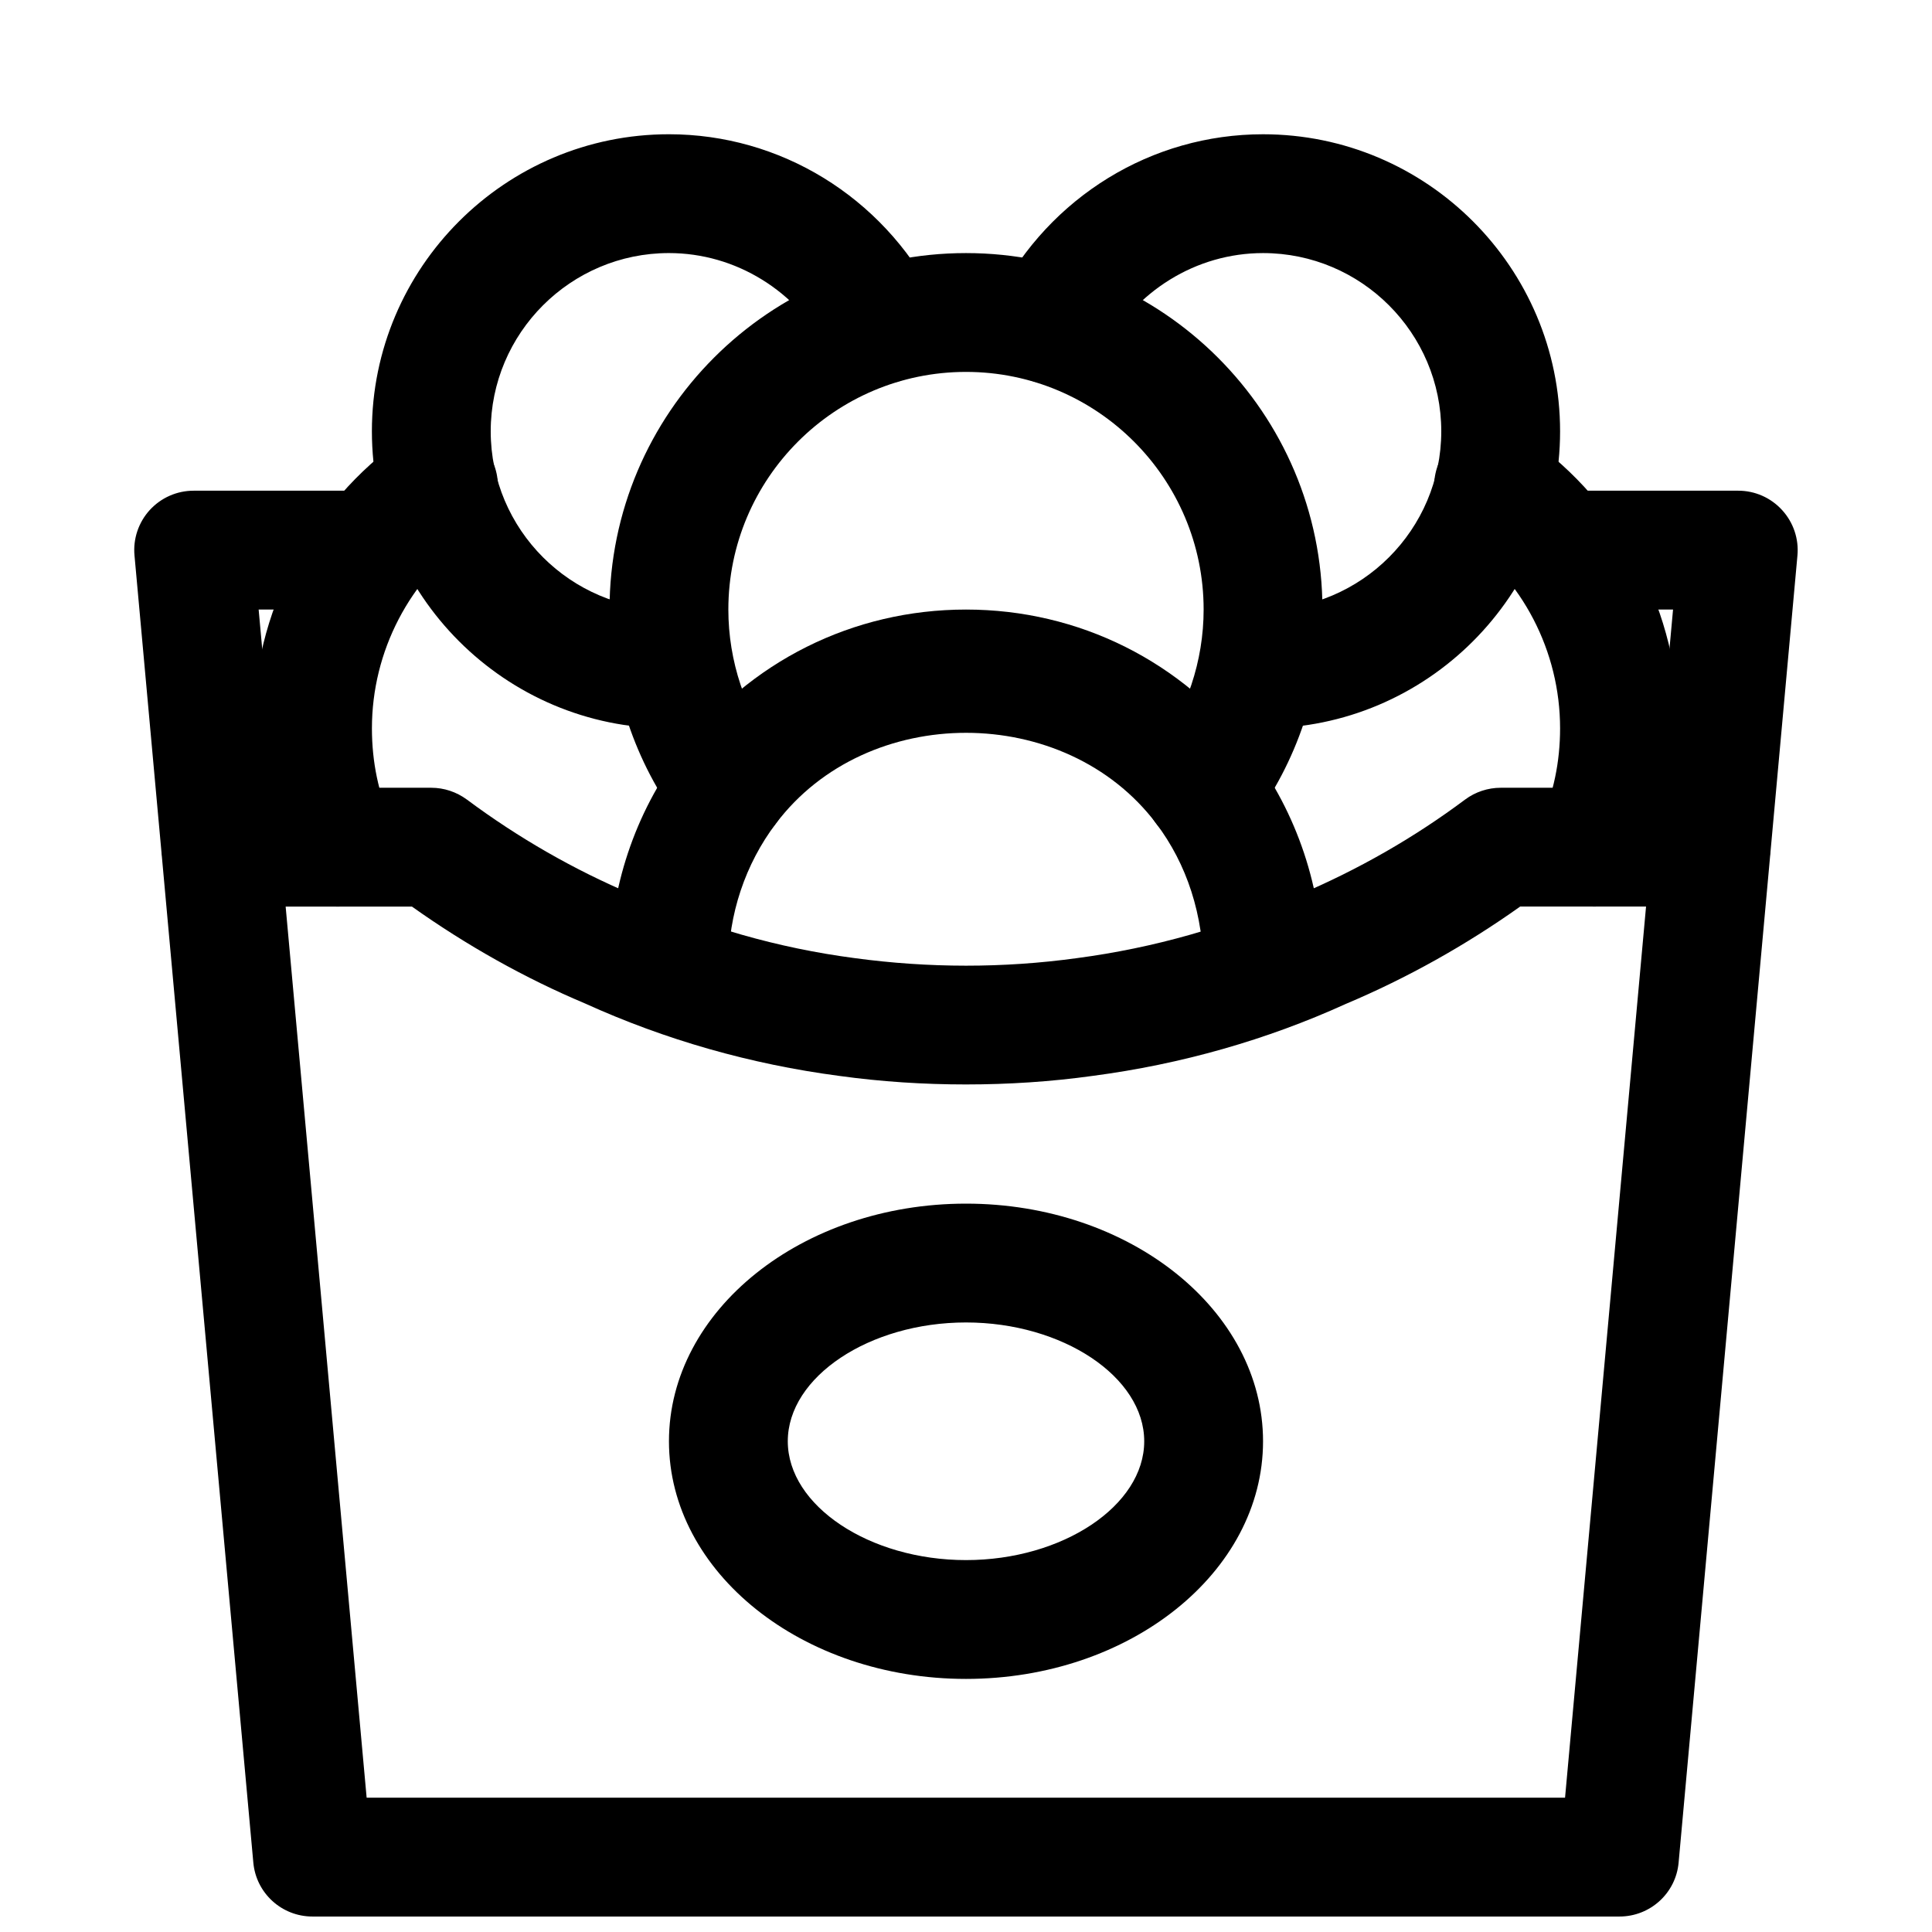
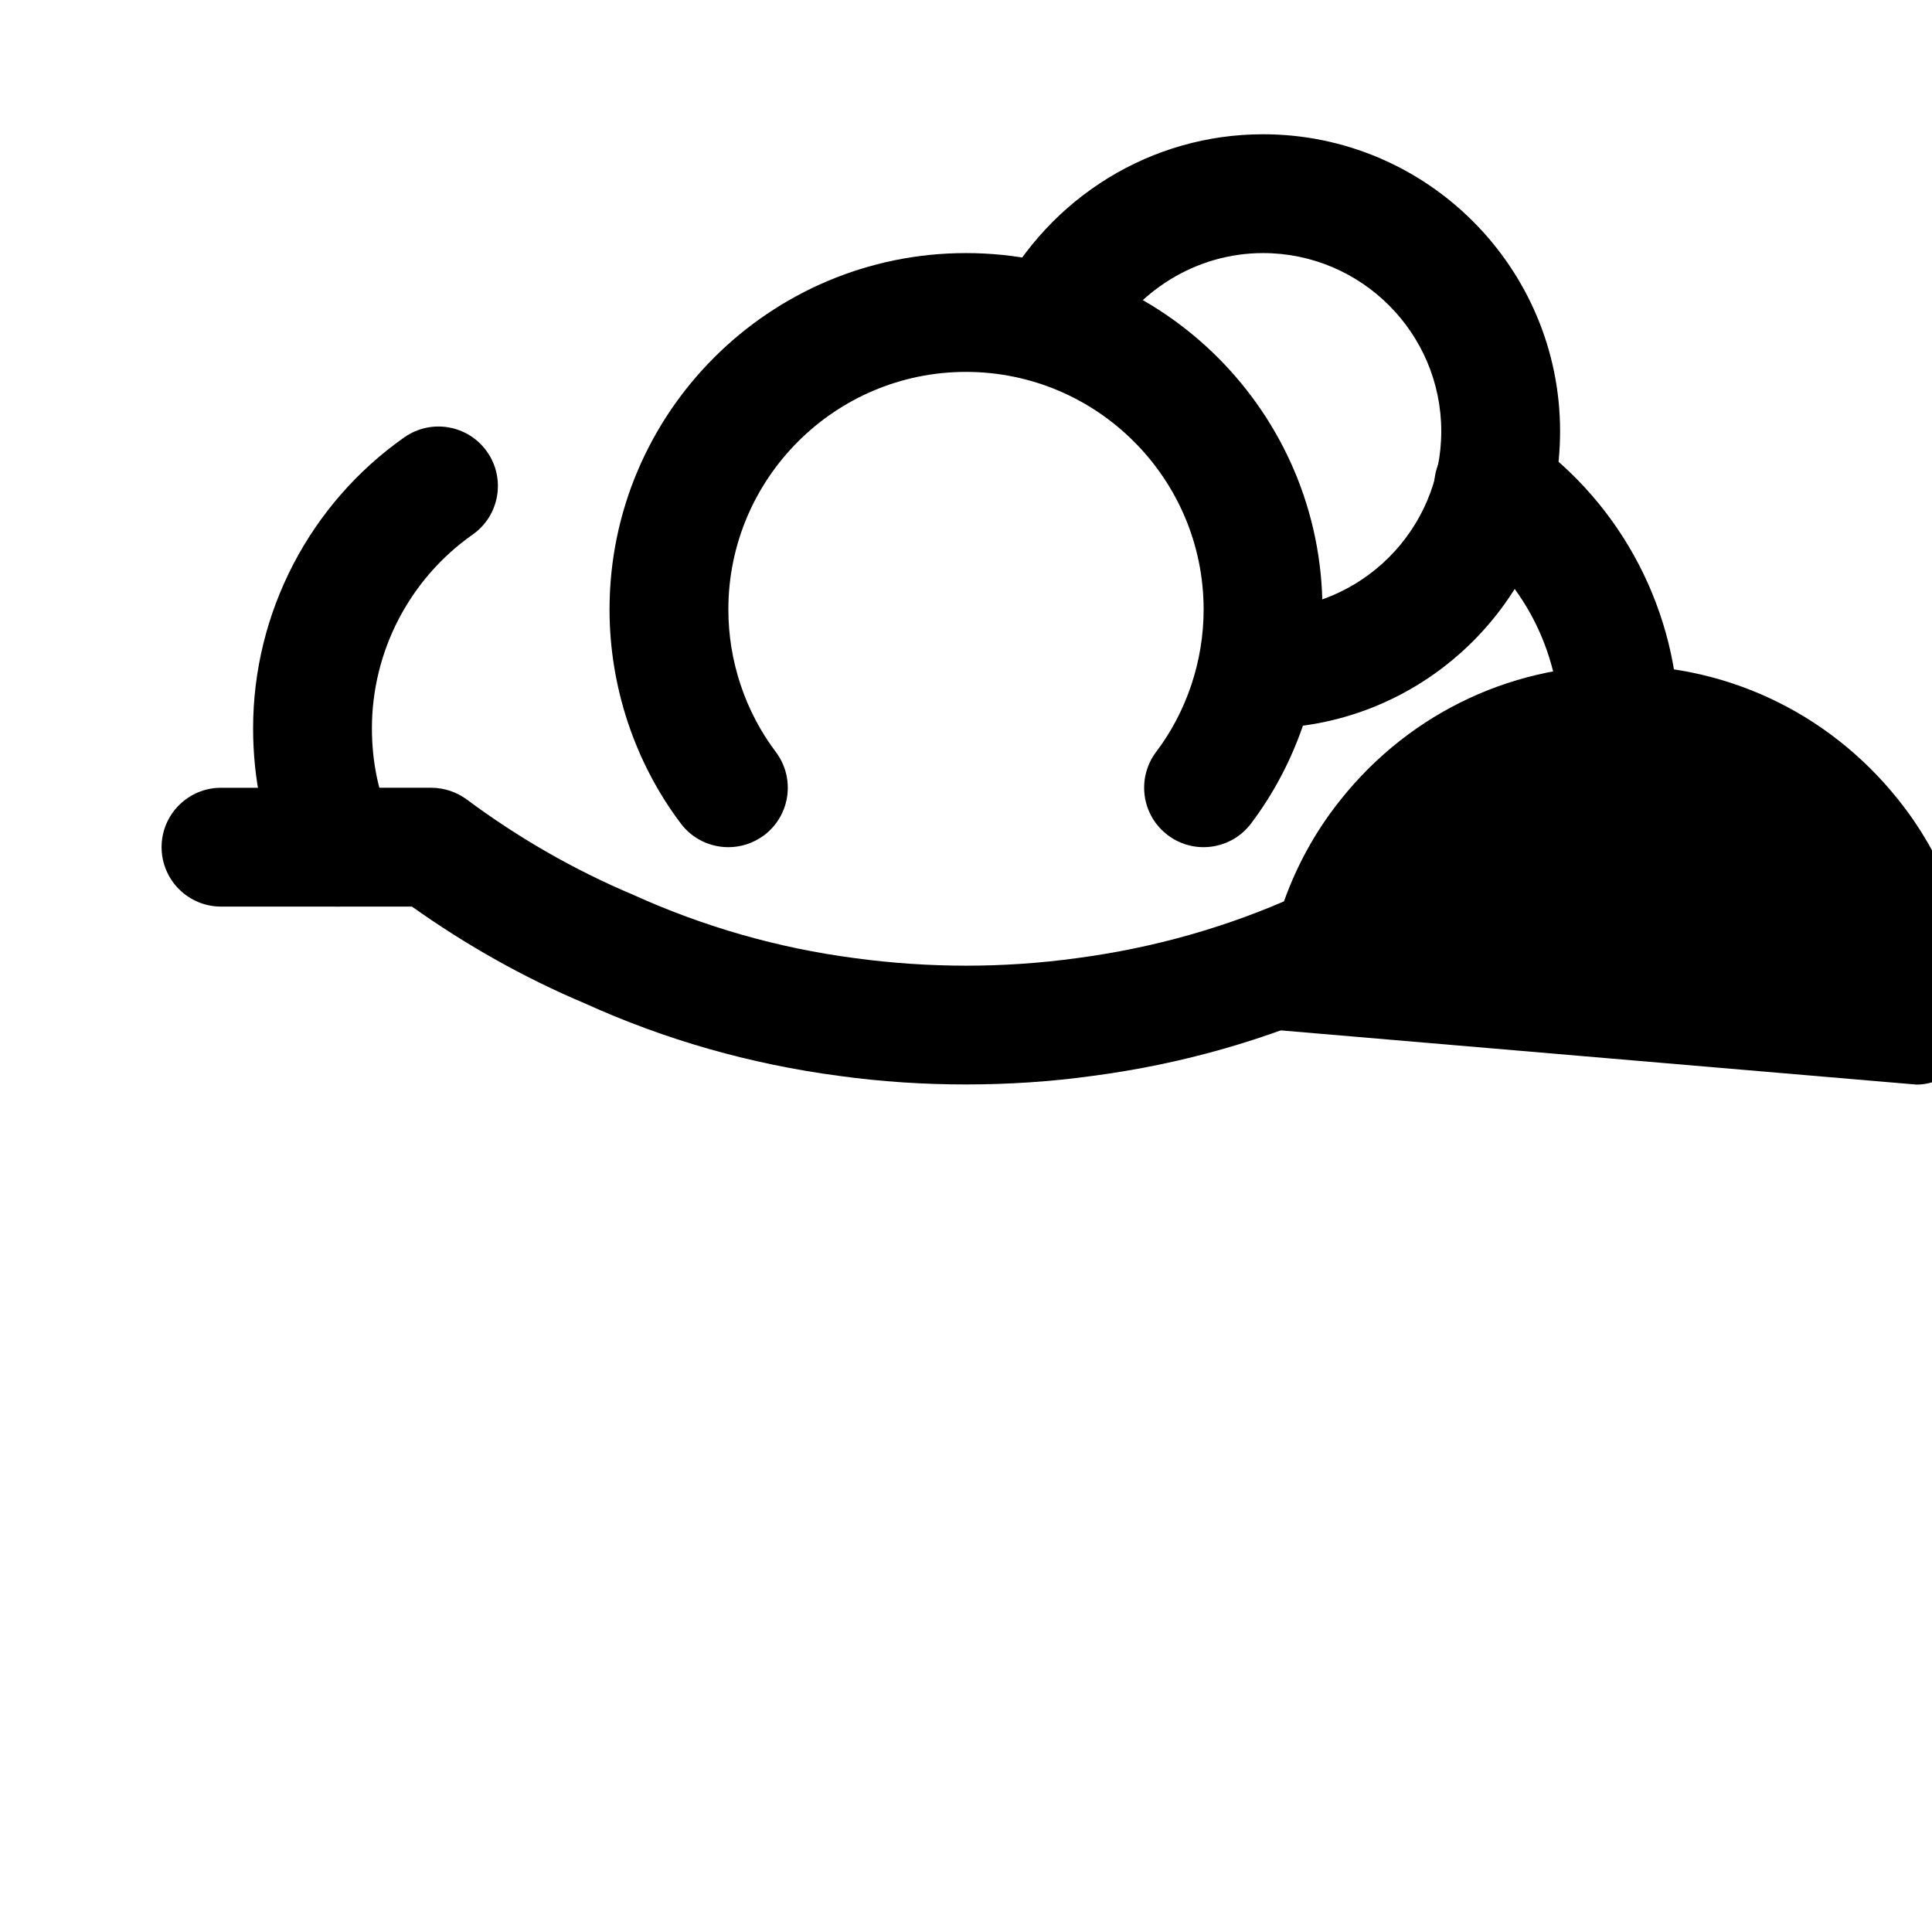
<svg xmlns="http://www.w3.org/2000/svg" width="800px" height="800px" version="1.1" viewBox="144 144 512 512">
  <defs>
    <clipPath id="a">
-       <path d="m179 274h442v377.9h-442z" />
-     </clipPath>
+       </clipPath>
  </defs>
  <g clip-path="url(#a)">
    <path d="m573.18 651.9h-346.37c-8.156 0-14.957-6.203-15.68-14.328l-31.488-346.37c-0.41-4.41 1.07-8.785 4.062-12.059 2.988-3.246 7.176-5.102 11.613-5.102h47.234c8.691 0 15.742 7.055 15.742 15.742 0 8.691-7.051 15.746-15.742 15.746h-30.008l28.621 314.88h317.59l28.621-314.88h-29.945c-8.691 0-15.742-7.055-15.742-15.742 0-8.695 7.055-15.746 15.742-15.746h47.23c4.441 0 8.629 1.859 11.617 5.133 2.992 3.273 4.473 7.652 4.062 12.059l-31.488 346.37c-0.719 8.094-7.519 14.297-15.676 14.297z" />
  </g>
  <path d="m400 431.39c-11.211 0-22.449-0.723-33.598-2.266-23.43-3.086-46.102-9.539-67.387-19.207-15.871-6.676-31.363-15.367-45.848-25.664h-50.602c-8.691 0-15.742-7.055-15.742-15.742 0-8.691 7.055-15.742 15.742-15.742l55.734-0.004c3.371 0 6.676 1.102 9.414 3.117 13.664 10.172 28.434 18.641 43.957 25.191 18.801 8.535 38.48 14.168 58.887 16.848 19.586 2.644 39.297 2.676 58.789 0 20.469-2.707 40.18-8.312 58.566-16.656 15.996-6.773 30.793-15.242 44.367-25.383 2.707-2.016 6.043-3.117 9.414-3.117h55.734c8.691 0 15.742 7.055 15.742 15.742 0 8.691-7.055 15.742-15.742 15.742h-50.57c-14.453 10.266-29.977 18.957-46.258 25.82-20.844 9.477-43.516 15.965-67.039 19.051-11.113 1.547-22.355 2.269-33.562 2.269z" />
-   <path d="m400 588.93c-43.391 0-78.719-28.246-78.719-62.977s35.328-62.977 78.719-62.977c43.422 0 78.719 28.246 78.719 62.977 0 34.734-35.297 62.977-78.719 62.977zm0-94.465c-25.602 0-47.23 14.422-47.23 31.488 0 17.066 21.633 31.488 47.23 31.488 25.602 0 47.23-14.422 47.23-31.488 0-17.066-21.633-31.488-47.23-31.488z" />
  <path d="m233.43 384.25c-5.984 0-11.746-3.434-14.359-9.258-5.32-11.746-7.996-24.527-7.996-37.973 0-30.637 14.988-59.48 40.055-77.113 7.113-5.008 16.938-3.309 21.945 3.809 5.008 7.117 3.305 16.941-3.809 21.945-16.723 11.746-26.703 30.953-26.703 51.359 0 8.941 1.762 17.352 5.227 25 3.59 7.934 0.062 17.254-7.871 20.844-2.109 0.945-4.316 1.387-6.488 1.387z" />
  <path d="m566.57 384.25c-2.172 0-4.375-0.441-6.453-1.387-7.934-3.59-11.461-12.91-7.902-20.844 3.461-7.684 5.223-16.09 5.223-25 0-20.402-9.949-39.613-26.703-51.355-7.117-5.008-8.785-14.832-3.809-21.914 5.008-7.117 14.832-8.879 21.945-3.809 25.066 17.598 40.055 46.438 40.055 77.078 0 13.383-2.707 26.168-7.996 37.977-2.644 5.82-8.375 9.254-14.359 9.254z" />
  <path d="m478.72 337.02c-8.691 0-16.5-7.055-16.5-15.742 0-8.695 6.234-15.746 14.926-15.746h1.574c26.039 0 47.23-21.191 47.23-47.234 0-26.039-21.191-47.23-47.23-47.23-17.695 0-33.977 10.043-42.414 26.199-4.031 7.715-13.477 10.734-21.223 6.641-7.715-4.031-10.707-13.539-6.676-21.223 13.887-26.605 40.809-43.105 70.312-43.105 43.422 0 78.719 35.328 78.719 78.719s-35.297 78.723-78.719 78.723z" />
-   <path d="m322.85 337.02h-1.574c-43.391 0-78.719-35.332-78.719-78.723s35.328-78.719 78.719-78.719c29.473 0 56.426 16.5 70.312 43.105 4.031 7.715 1.07 17.191-6.644 21.223-7.711 4.031-17.223 1.039-21.254-6.641-8.438-16.156-24.719-26.199-42.414-26.199-26.039 0-47.23 21.191-47.23 47.23 0 26.043 21.191 47.234 47.23 47.234 8.691 0 16.531 7.055 16.531 15.742 0 8.691-6.266 15.746-14.957 15.746z" />
  <path d="m337.02 368.51c-4.754 0-9.48-2.141-12.566-6.234-12.215-16.156-18.922-36.309-18.922-56.742 0-52.082 42.383-94.465 94.465-94.465s94.465 42.383 94.465 94.465c0 20.402-6.738 40.559-18.926 56.711-5.258 6.957-15.145 8.312-22.043 3.086-6.957-5.227-8.344-15.082-3.117-22.043 8.125-10.738 12.598-24.152 12.598-37.754 0-34.73-28.246-62.977-62.977-62.977-34.734 0-62.977 28.246-62.977 62.977 0 13.633 4.473 27.016 12.562 37.723 5.258 6.957 3.871 16.816-3.055 22.074-2.863 2.141-6.203 3.18-9.508 3.18z" />
-   <path d="m478.72 416.66c-8.691 0-15.742-6.078-15.742-14.801 0-15.492-4.473-28.875-12.562-39.613-24.152-32.023-76.609-32.086-100.79 0-8.129 10.738-12.598 24.121-12.598 37.758 0 8.691-7.055 16.656-15.742 16.656-8.695 0-15.746-6.078-15.746-14.77v-1.887c0-20.438 6.707-40.59 18.926-56.742 18.07-23.965 45.625-37.723 75.539-37.723s57.434 13.762 75.539 37.754c12.184 16.152 18.922 36.305 18.922 56.711 0 8.688-7.051 16.656-15.742 16.656z" />
+   <path d="m478.72 416.66v-1.887c0-20.438 6.707-40.59 18.926-56.742 18.07-23.965 45.625-37.723 75.539-37.723s57.434 13.762 75.539 37.754c12.184 16.152 18.922 36.305 18.922 56.711 0 8.688-7.051 16.656-15.742 16.656z" />
</svg>